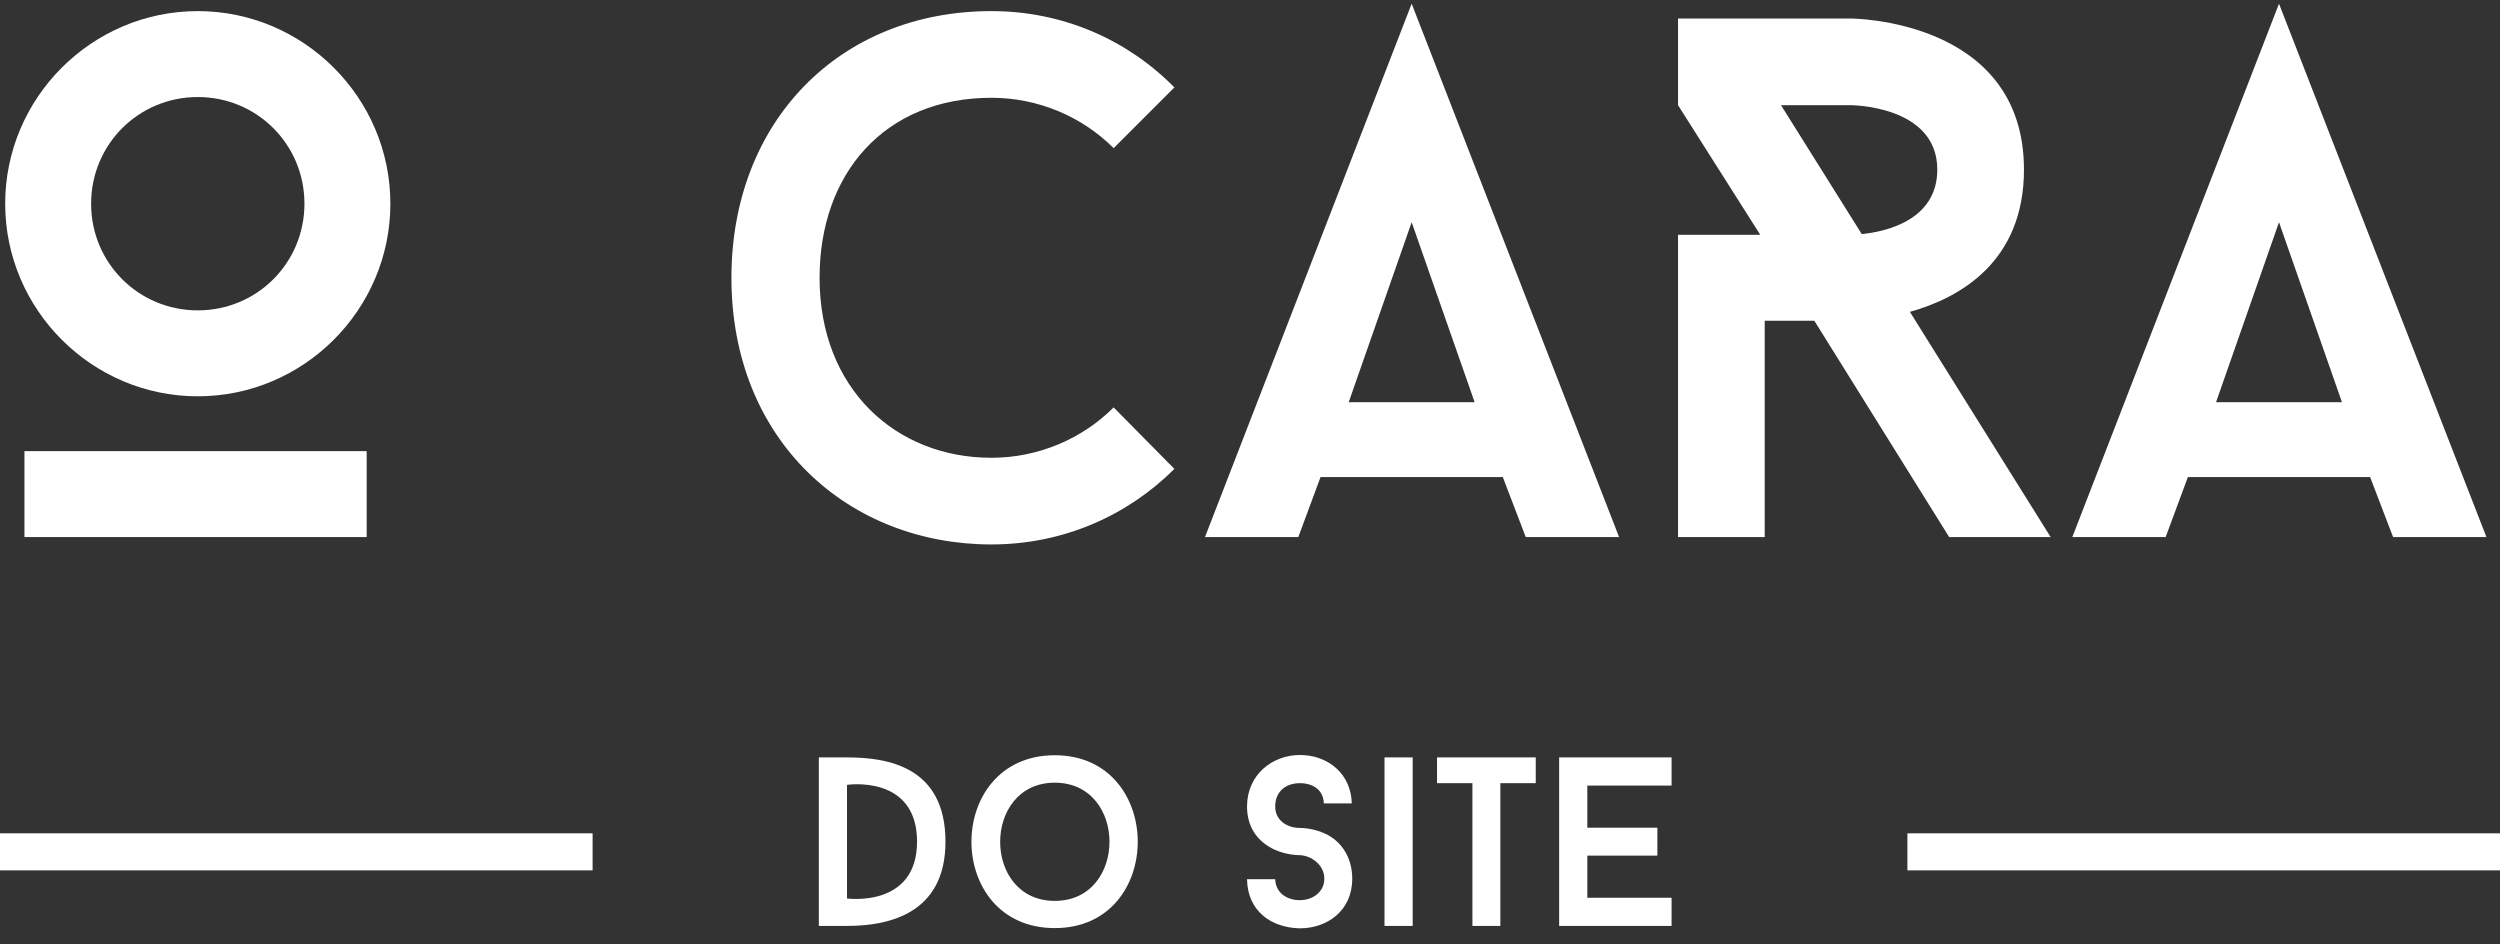
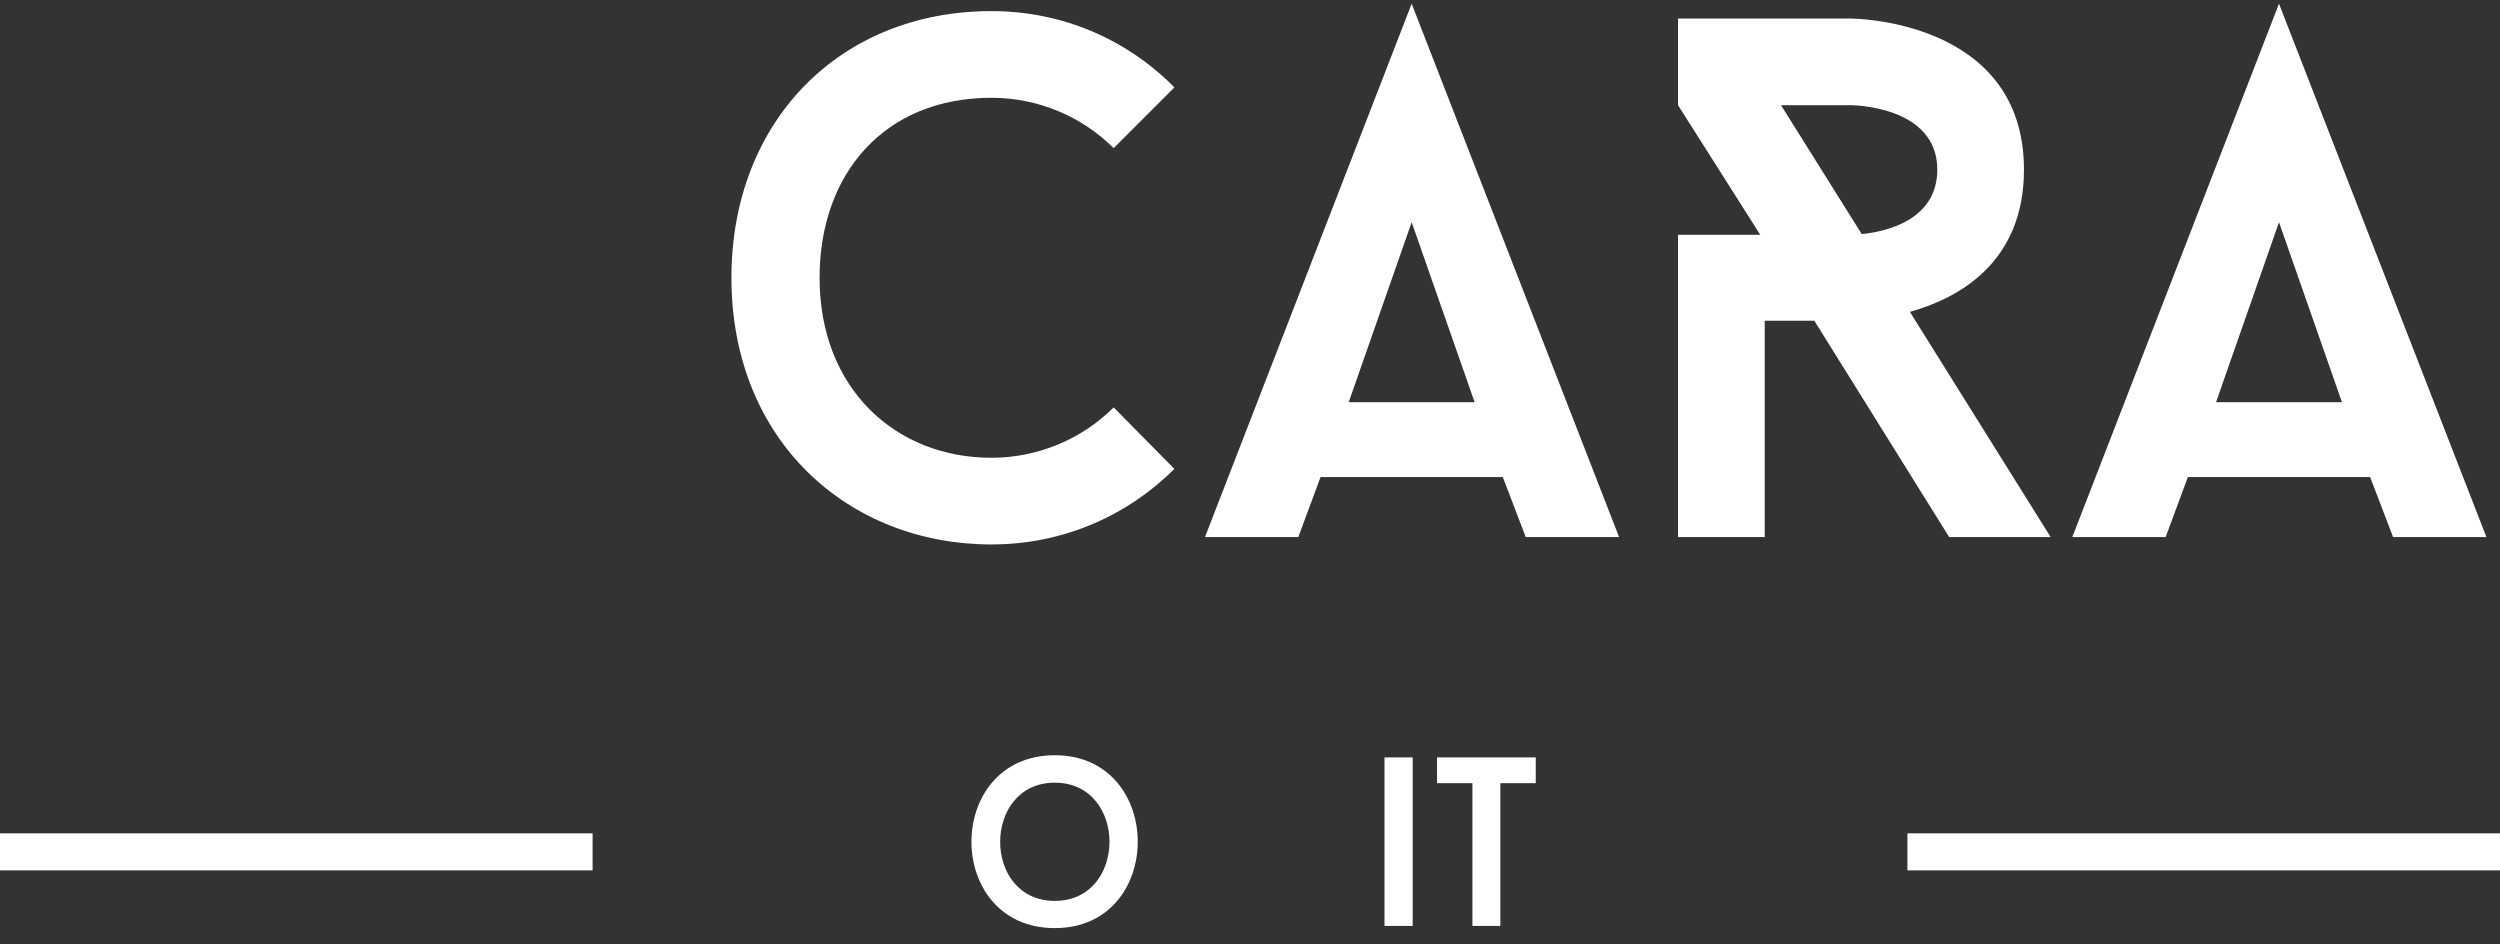
<svg xmlns="http://www.w3.org/2000/svg" width="135" height="51" viewBox="0 0 135 51" fill="none">
  <rect x="0" y="0" width="135" height="51" fill="#333333" stroke="none" />
-   <path d="M10.68 21.4C4.96 21.4 0.28 16.72 0.28 11C0.28 5.28 4.96 0.6 10.68 0.6C16.4 0.6 21.08 5.28 21.08 11C21.08 16.72 16.4 21.4 10.68 21.4ZM10.68 5.24C7.48 5.24 4.92 7.8 4.92 11C4.92 14.2 7.48 16.76 10.68 16.76C13.88 16.76 16.44 14.2 16.44 11C16.44 7.8 13.88 5.24 10.68 5.24ZM19.8 24.36V29H1.32V24.36H19.8Z" fill="white" />
  <path d="M53.537 24.72C56.097 24.72 58.457 23.68 60.137 22L63.417 25.32C60.897 27.84 57.417 29.4 53.537 29.4C45.817 29.4 39.497 23.8 39.497 15C39.497 6.56 45.337 0.6 53.537 0.6C57.417 0.6 60.897 2.16 63.417 4.72L60.137 8C58.457 6.32 56.097 5.28 53.537 5.28C47.777 5.28 44.257 9.36 44.257 15C44.257 21 48.377 24.72 53.537 24.72Z" fill="white" />
  <path d="M82.39 29L81.15 25.76H71.31L70.11 29H65.07L76.23 0.2L87.43 29H82.39ZM76.23 12L72.83 21.72H79.63L76.23 12Z" fill="white" />
  <path d="M110.734 29H105.254L97.974 17.32H95.294V29H90.614V12.68H95.054L90.614 5.68V1H99.934C99.934 1 109.294 1 109.294 9.16C109.294 14.12 105.854 16.08 103.134 16.84L110.734 29ZM96.174 5.68L100.534 12.64C101.774 12.52 104.614 11.92 104.614 9.16C104.614 5.68 99.934 5.68 99.934 5.68H96.174Z" fill="white" />
  <path d="M129.226 29L127.986 25.76H118.146L116.946 29H111.906L123.066 0.2L134.266 29H129.226ZM123.066 12L119.666 21.72H126.466L123.066 12Z" fill="white" />
-   <path d="M44.217 40.9H45.738C47.948 40.9 51.055 41.407 51.055 45.45C51.055 49.337 48 50 45.738 50H44.217V40.9ZM45.738 48.518C45.738 48.518 49.521 49.038 49.521 45.45C49.521 41.81 45.738 42.382 45.738 42.382V48.518Z" fill="white" />
-   <path d="M56.958 40.783C62.925 40.783 62.938 50.117 56.958 50.117C50.952 50.117 50.965 40.783 56.958 40.783ZM56.958 48.648C60.897 48.648 60.897 42.265 56.958 42.265C53.032 42.265 53.019 48.648 56.958 48.648Z" fill="white" />
-   <path d="M70.187 50.13C68.614 50.091 67.366 49.181 67.34 47.478H68.861C68.887 48.232 69.511 48.609 70.187 48.609C70.889 48.609 71.513 48.167 71.513 47.452C71.513 46.685 70.798 46.204 70.187 46.178C70.109 46.178 69.485 46.178 68.822 45.879C67.873 45.437 67.34 44.631 67.34 43.552C67.34 41.823 68.718 40.77 70.187 40.77C71.76 40.77 72.969 41.836 72.995 43.383H71.487C71.461 42.629 70.876 42.291 70.187 42.291C69.472 42.291 68.861 42.707 68.861 43.552C68.861 44.306 69.511 44.709 70.187 44.709C70.252 44.709 70.889 44.709 71.539 45.008C72.501 45.45 73.021 46.373 73.021 47.452C73.021 49.194 71.656 50.13 70.187 50.13Z" fill="white" />
+   <path d="M56.958 40.783C62.925 40.783 62.938 50.117 56.958 50.117C50.952 50.117 50.965 40.783 56.958 40.783M56.958 48.648C60.897 48.648 60.897 42.265 56.958 42.265C53.032 42.265 53.019 48.648 56.958 48.648Z" fill="white" />
  <path d="M74.763 50V40.9H76.284V50H74.763Z" fill="white" />
  <path d="M82.93 40.9V42.291H81.019V50H79.511V42.291H77.6V40.9H82.93Z" fill="white" />
-   <path d="M90.265 42.421H85.715V44.696H89.498V46.204H85.715V48.479H90.265V50H84.194V40.9H90.265V42.421Z" fill="white" />
  <path d="M0 45H32V47H0V45Z" fill="white" />
  <path d="M103 45H135V47H103V45Z" fill="white" />
</svg>